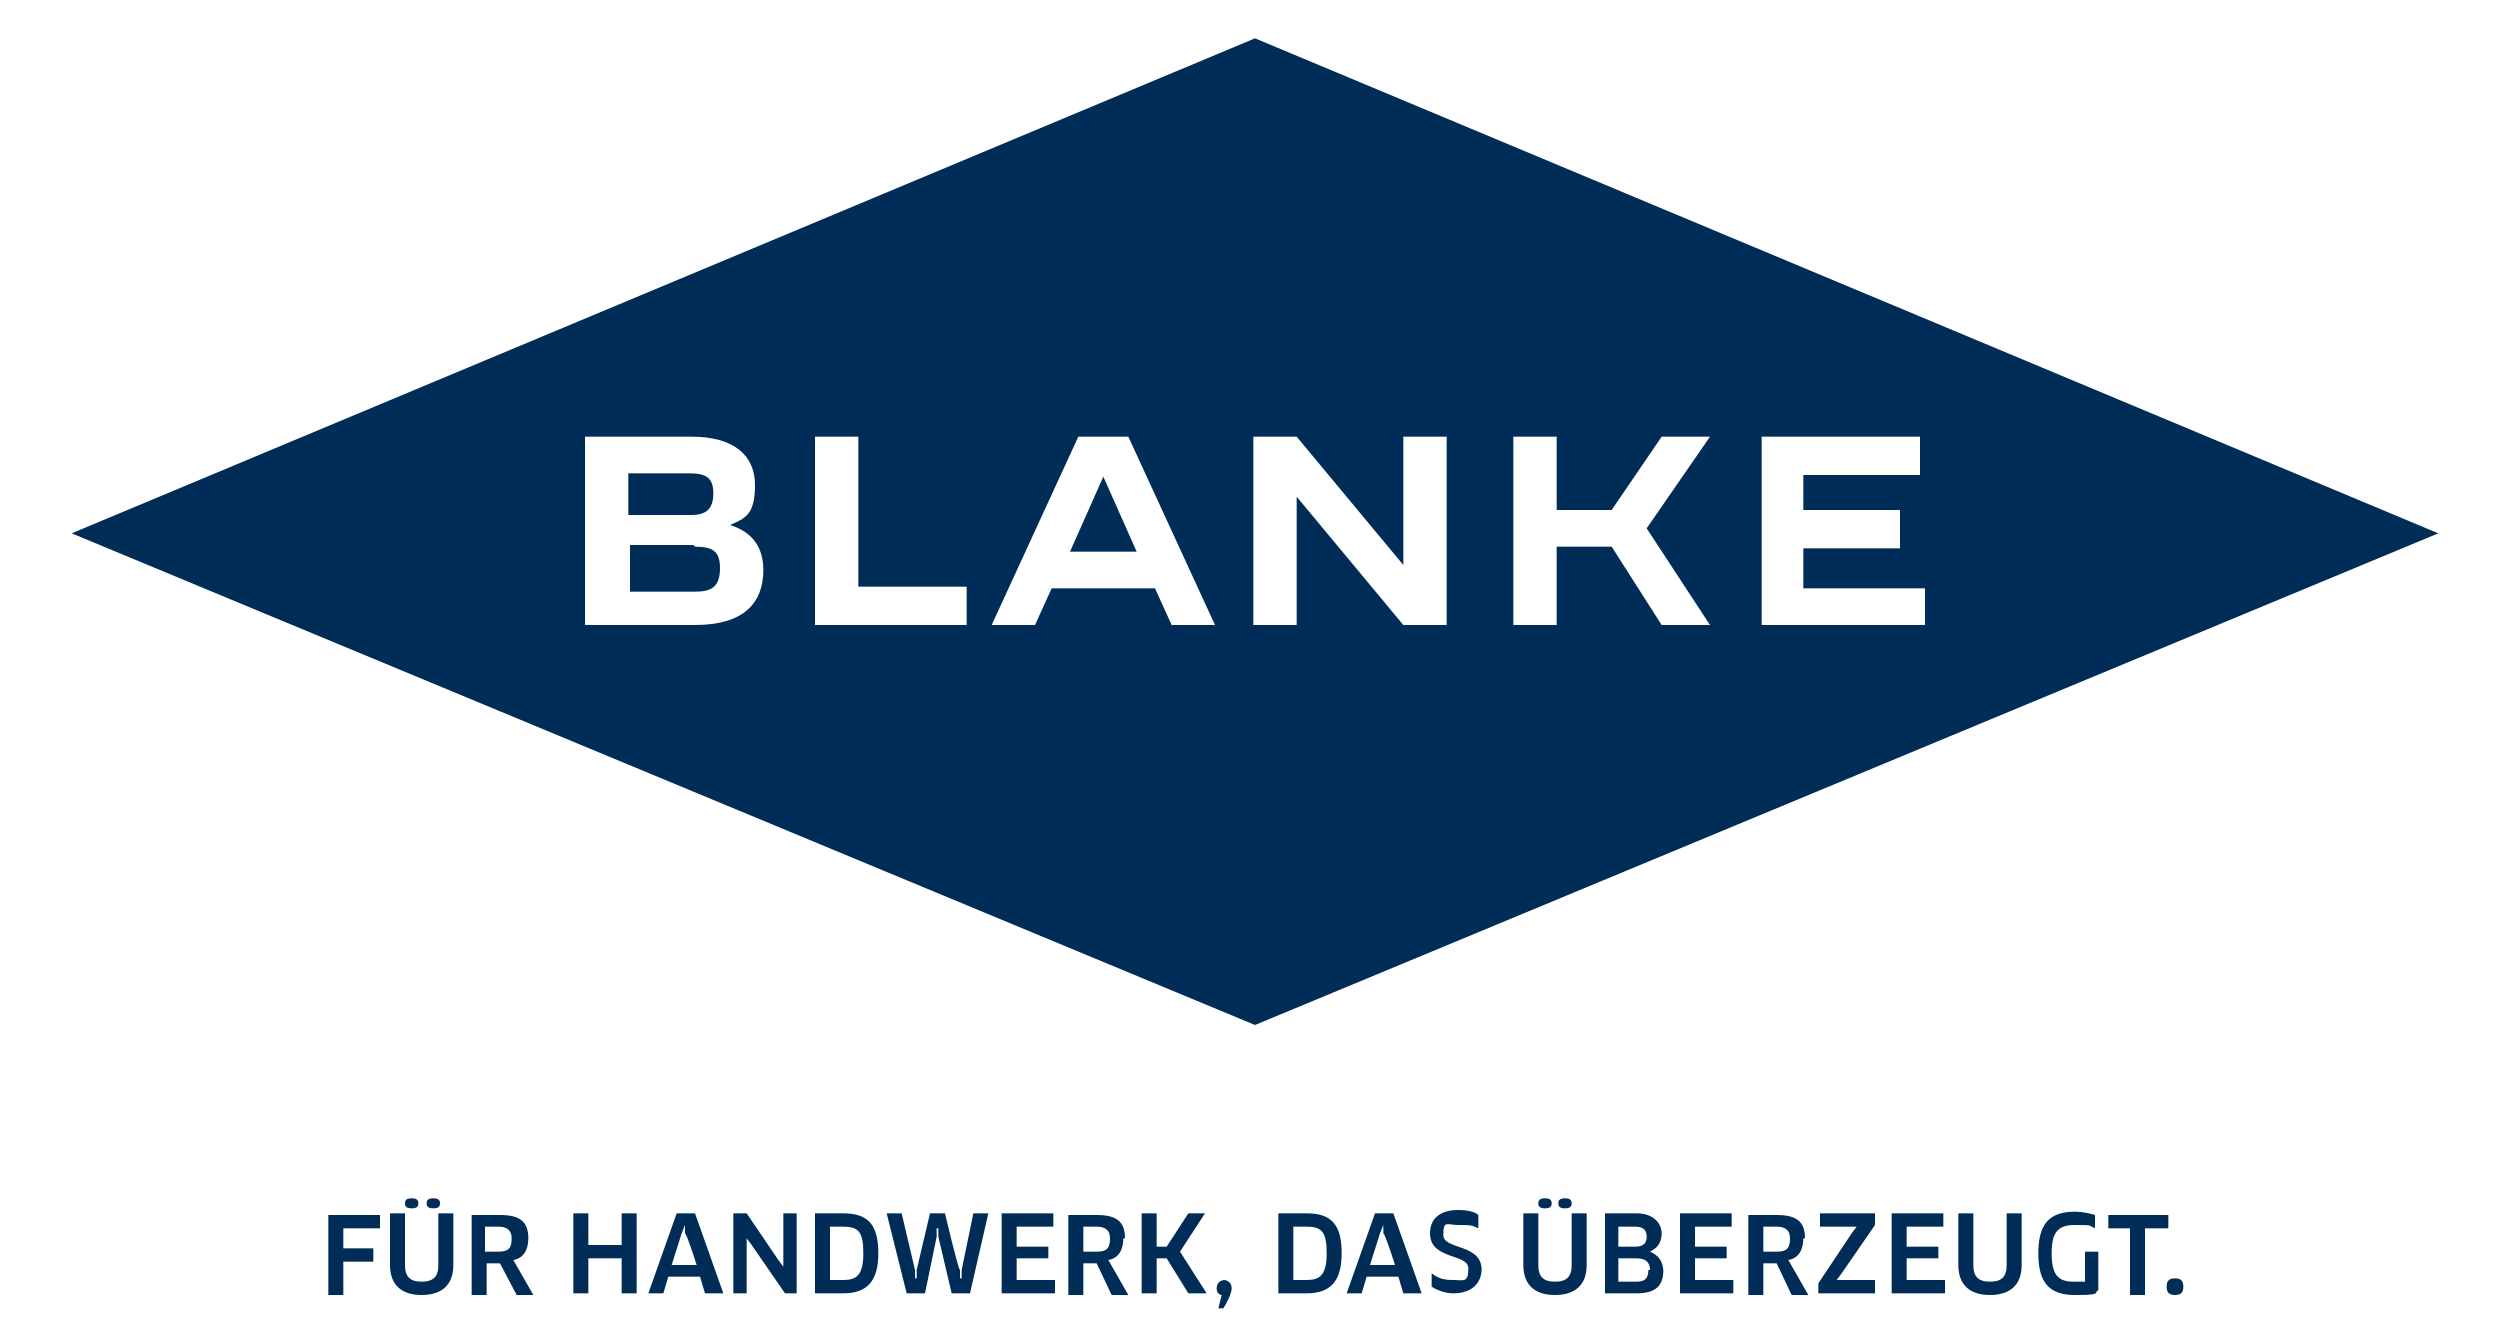
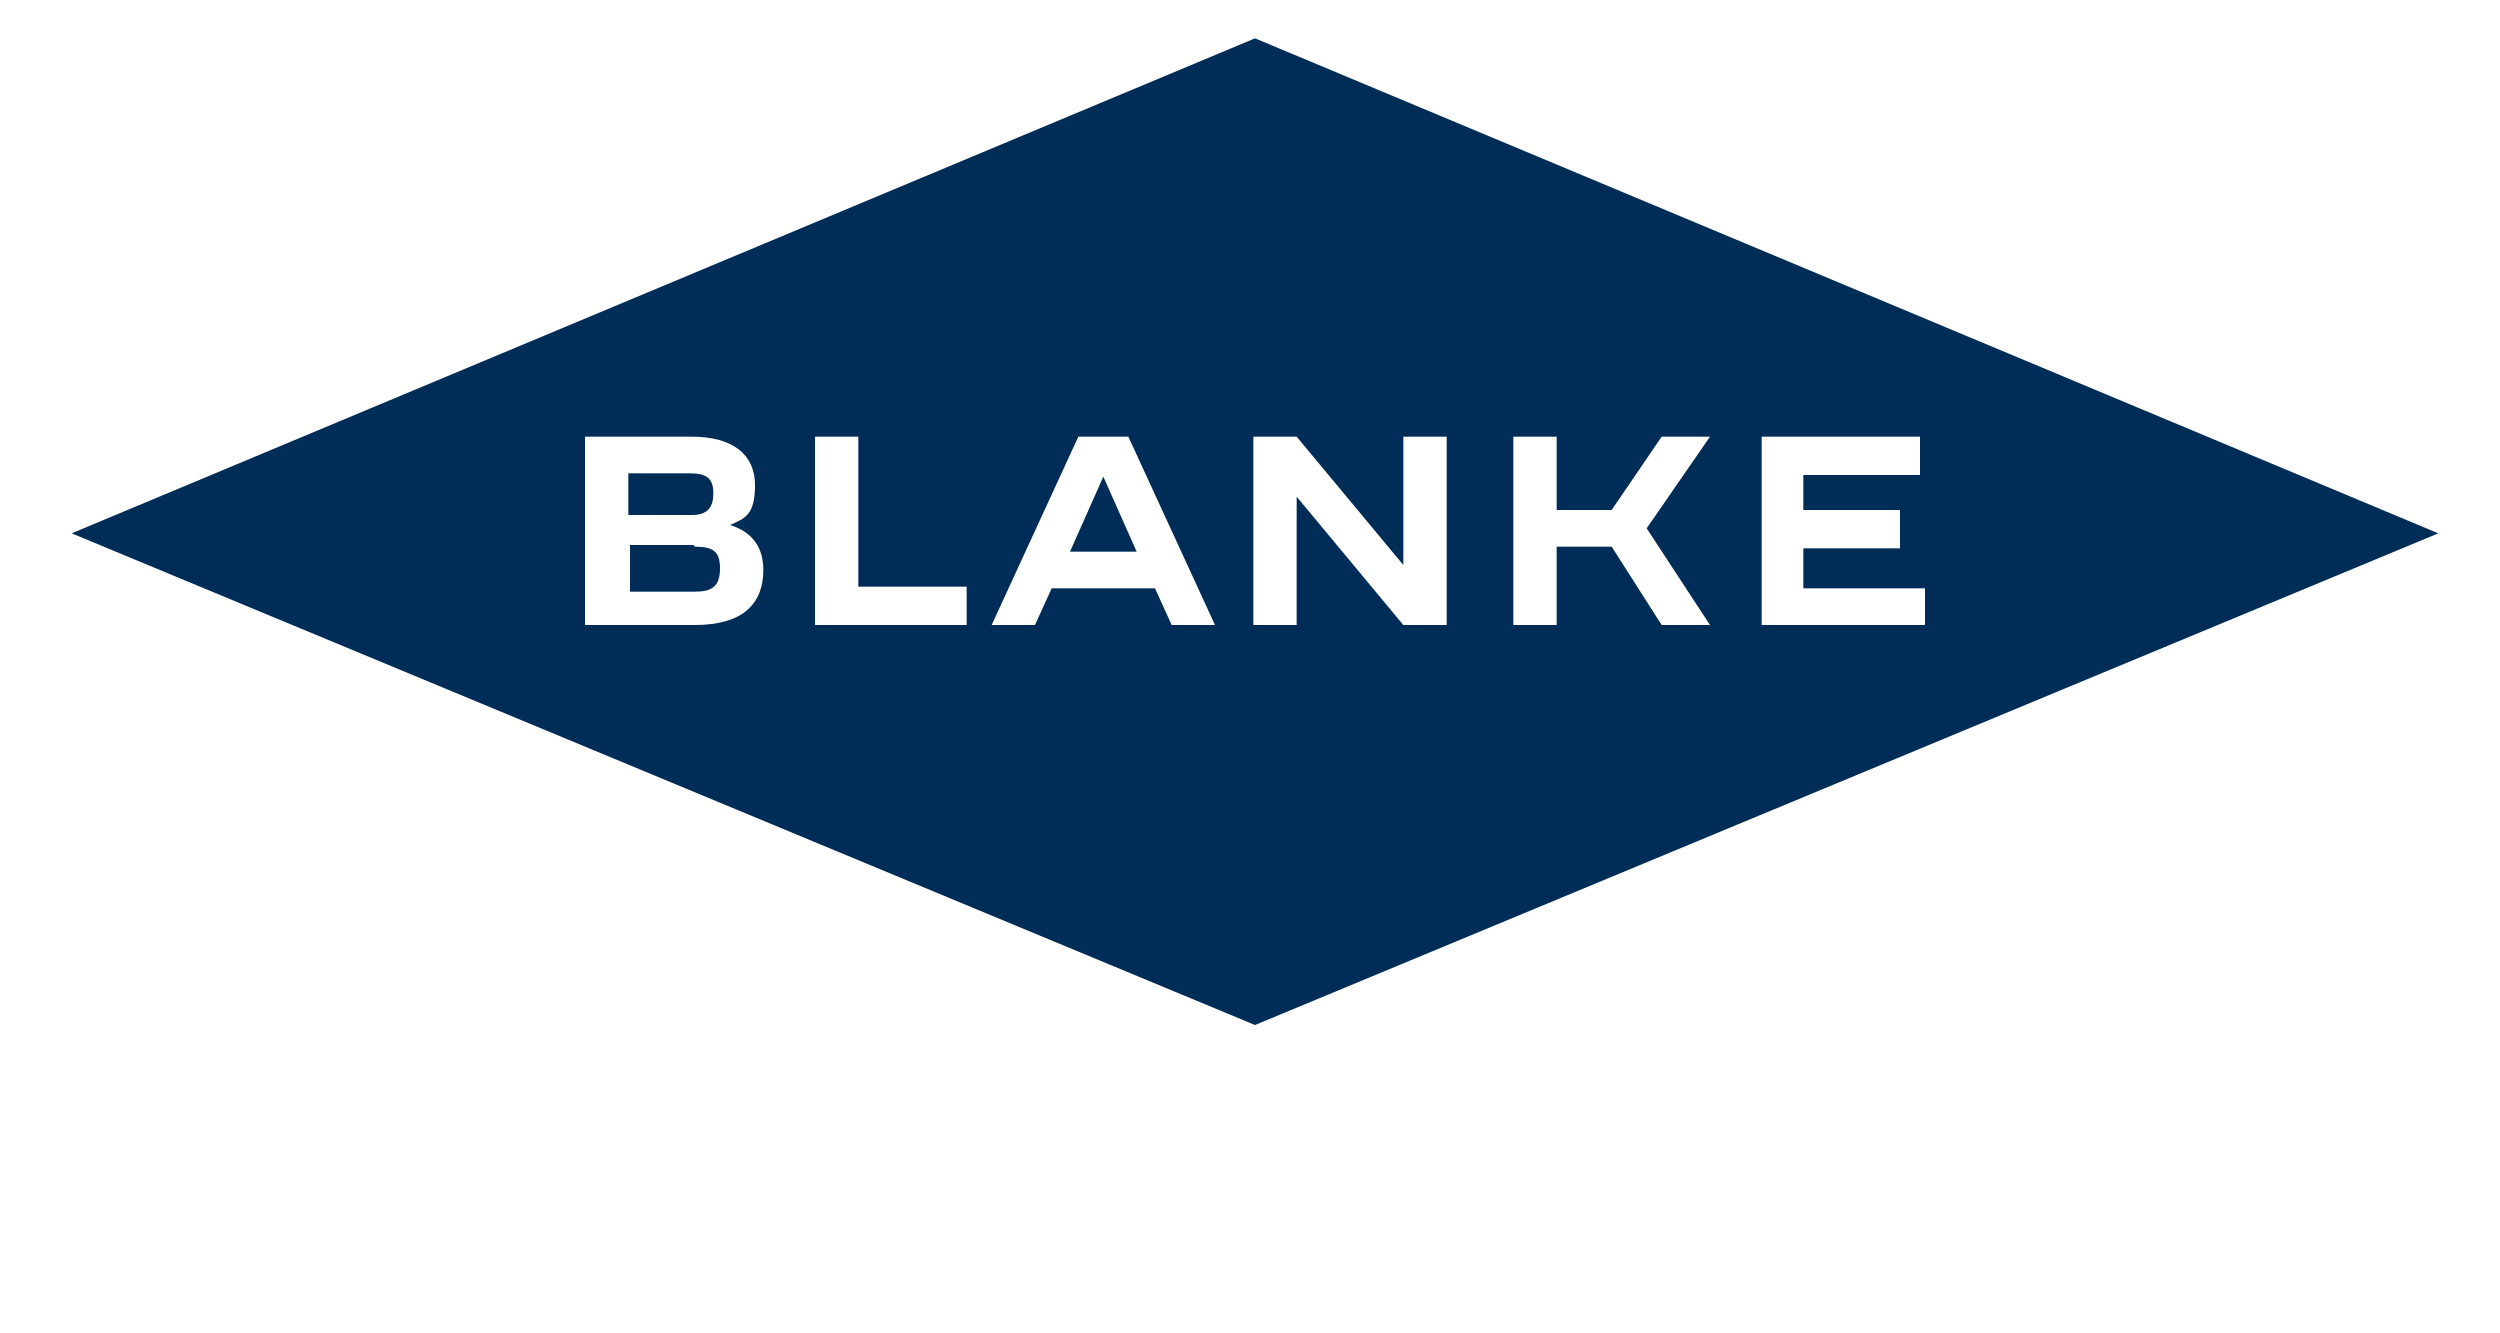
<svg xmlns="http://www.w3.org/2000/svg" version="1.1" viewBox="0 0 150 80">
  <defs>
    <style>
      .cls-1 {
        fill: #002d58;
      }
    </style>
  </defs>
  <g>
    <g id="Ebene_1">
      <g id="Ebene_1-2" data-name="Ebene_1">
        <g>
-           <path class="cls-1" d="M131,77.2c0-.3-.1-.5-.5-.5s-.5.2-.5.5.1.5.5.5.5-.2.5-.5M130.1,73.7v-.8h-3.6v.8s1.3,0,1.3,0v4h.9v-4h1.4ZM125.9,75.1h-.8v1.8c-.2,0-.4,0-.7,0-.9,0-1.3-.4-1.3-1.7s.4-1.7,1.4-1.7.8,0,1.2.2v-.8c-.3-.1-.8-.2-1.2-.2-1.6,0-2.2.8-2.2,2.5s.6,2.5,2.2,2.5,1.1-.1,1.4-.3v-2.4h0ZM121.3,72.8h-.9v3.1c0,.7-.3,1-1,1s-1-.3-1-1v-3.1h-.9v3.1c0,1.2.7,1.8,1.9,1.8s1.9-.6,1.9-1.8v-3.1ZM114.4,76.8v-1.3h1.9v-.7h-1.9v-1.2h2.2v-.8h-3.1v4.8h3.2v-.8s-2.3,0-2.3,0ZM112.5,77.6v-.8h-2.3s.3-.4.3-.4l2-2.9v-.7h-3.3v.8s2.2,0,2.2,0l-.3.4-2,3v.6h3.4,0ZM107.4,74.3c0,.6-.2.8-.8.8h-.8v-1.5h.8c.5,0,.8.2.8.7M108.3,74.3c0-1-.5-1.4-1.7-1.4h-1.7v4.8h.9v-1.9h.8l.9,1.9h1l-1.2-2.1c.6-.1.9-.6.9-1.3M101.7,76.8v-1.3h1.9v-.7h-1.9v-1.2h2.2v-.8h-3.1v4.8h3.2v-.8s-2.3,0-2.3,0ZM98.8,74.2c0,.4-.2.6-.7.6h-1v-1.2h1c.5,0,.7.2.7.6M98.9,76.2c0,.5-.2.7-.7.7h-1.1v-1.4h1.1c.5,0,.8.2.8.7M99.8,76.3c0-.6-.3-1-.8-1.2h0c.4-.2.7-.5.7-1.1s-.5-1.2-1.5-1.2h-1.9v4.8h1.9c1.2,0,1.6-.5,1.6-1.4M94.3,72.2c0-.2-.1-.3-.4-.3s-.4.1-.4.3.1.3.4.3.4-.1.4-.3M93.1,72.2c0-.2-.1-.3-.4-.3s-.4.1-.4.3.1.3.4.3.4-.1.4-.3M95.2,72.8h-.9v3.1c0,.7-.3,1-1,1s-1-.3-1-1v-3.1h-.9v3.1c0,1.2.7,1.8,1.9,1.8s1.9-.6,1.9-1.8v-3.1ZM88.9,76.2c0-1.6-2.3-1.2-2.3-2.1s.2-.6.9-.6.8,0,1.2.2v-.8c-.2-.2-.7-.3-1.2-.3-1.2,0-1.7.6-1.7,1.4,0,1.6,2.3,1.2,2.3,2.1s-.3.7-.9.7-.9-.1-1.3-.4v.8c.3.2.8.4,1.3.4,1.1,0,1.7-.6,1.7-1.5M83,73.5h0v.5c.1,0,.7,1.9.7,1.9h-1.5l.6-1.9.2-.5ZM84.3,77.6h1l-1.7-4.8h-1.1l-1.7,4.8h.9l.3-1h1.9l.3,1h0ZM79.6,75.2c0,1.3-.4,1.6-1.2,1.6h-.8v-3.2h.8c.9,0,1.2.3,1.2,1.6M80.5,75.2c0-1.7-.6-2.4-2.1-2.4h-1.7v4.8h1.7c1.4,0,2.1-.7,2.1-2.4M73.5,76.8c-.3,0-.5.2-.5.5s.2.4.3.4l-.2.8h.3c.2-.3.5-.9.5-1.2s-.2-.5-.5-.5M72.4,77.6l-1.6-2.5,1.5-2.3h-1l-1.3,2h-.6v-2h-.9v4.8h.9v-2.1h.6l1.3,2.1h1.1,0ZM66.6,74.3c0,.6-.2.8-.8.8h-.8v-1.5h.8c.5,0,.8.2.8.7M67.5,74.3c0-1-.5-1.4-1.7-1.4h-1.7v4.8h.9v-1.9h.8l.9,1.9h1l-1.2-2.1c.6-.1.9-.6.9-1.3M61,76.8v-1.3h1.9v-.7h-1.9v-1.2h2.2v-.8h-3.1v4.8h3.2v-.8s-2.3,0-2.3,0ZM55.8,72.8l-.8,3.4v.5h-.1v-.5c0,0-.8-3.4-.8-3.4h-.9l1.2,4.8h1.1l.7-3.4v-.5h.1v.5c0,0,.8,3.4.8,3.4h1.1l1.1-4.8h-.9l-.7,3.4v.5h-.1v-.5c-.1,0-.9-3.4-.9-3.4h-1,0ZM51.8,75.2c0,1.3-.4,1.6-1.2,1.6h-.8v-3.2h.8c.9,0,1.2.3,1.2,1.6M52.7,75.2c0-1.7-.6-2.4-2.1-2.4h-1.7v4.8h1.7c1.4,0,2.1-.7,2.1-2.4M47.8,77.6v-4.8h-.8v3.2h0l-.3-.4-1.9-2.8h-.8v4.8h.8v-3.3h0l.3.4,2,2.9h.6ZM41.1,73.5h0v.5c.1,0,.7,1.9.7,1.9h-1.5l.6-1.9.2-.5h0ZM42.4,77.6h1l-1.7-4.8h-1.1l-1.7,4.8h.9l.3-1h1.9l.3,1h0ZM38.2,77.6v-4.8h-.9v1.9h-2v-1.9h-.9v4.8h.9v-2.1h2v2.1h.9ZM30.7,74.3c0,.6-.2.8-.8.8h-.8v-1.5h.8c.5,0,.8.2.8.7M31.7,74.3c0-1-.5-1.4-1.7-1.4h-1.7v4.8h.9v-1.9h.8l1,1.9h1l-1.2-2.1c.6-.1.9-.6.9-1.3M26.4,72.2c0-.2-.1-.3-.4-.3s-.4.1-.4.3.1.3.4.3.4-.1.4-.3M25.1,72.2c0-.2-.1-.3-.4-.3s-.4.1-.4.3.1.3.4.3.4-.1.4-.3M27.2,72.8h-.9v3.1c0,.7-.3,1-1,1s-1-.3-1-1v-3.1h-.9v3.1c0,1.2.7,1.8,1.9,1.8s1.9-.6,1.9-1.8v-3.1ZM22.8,73.7v-.8h-3.1v4.8h.9v-2h1.8v-.8h-1.8v-1.2h2.2Z" />
          <g>
            <path class="cls-1" d="M41.6,32.7h-3.8v2.8h3.9c1,0,1.5-.3,1.5-1.4,0-1-.4-1.3-1.5-1.3Z" />
            <path class="cls-1" d="M42.8,29.6c0-.9-.4-1.2-1.4-1.2h-3.7v2.5h3.8c.9,0,1.3-.4,1.3-1.3Z" />
            <polygon class="cls-1" points="64.2 33.1 68.2 33.1 66.2 28.6 64.2 33.1" />
            <path class="cls-1" d="M75.3,2.3L4.3,32l71,29.5,71-29.5L75.3,2.3ZM41.6,37.5h-6.5v-11.3h6.4c2.5,0,3.8,1.1,3.8,2.9s-.6,2-1.5,2.4h0c1.3.4,2,1.3,2,2.7,0,2-1.2,3.3-4.1,3.3ZM58,37.5h-9.1v-11.3h2.6v9h6.5v2.3ZM70.3,37.5l-1-2.2h-6.2l-1,2.2h-2.6l5.2-11.3h3l5.2,11.3h-2.6ZM86.8,37.5h-2.6l-6.4-7.7v7.7h-2.6v-11.3h2.6l6.4,7.7v-7.7h2.6v11.3ZM102.6,37.5h-2.9l-3-4.7h-3.3v4.7h-2.6v-11.3h2.6v4.4h3.3l3-4.4h2.9l-3.8,5.5,3.8,5.8ZM105.7,37.5v-11.3h9.5v2.3h-7v2.1h5.8v2.3h-5.8v2.4h7.3v2.2h-9.9Z" />
          </g>
        </g>
      </g>
    </g>
  </g>
</svg>